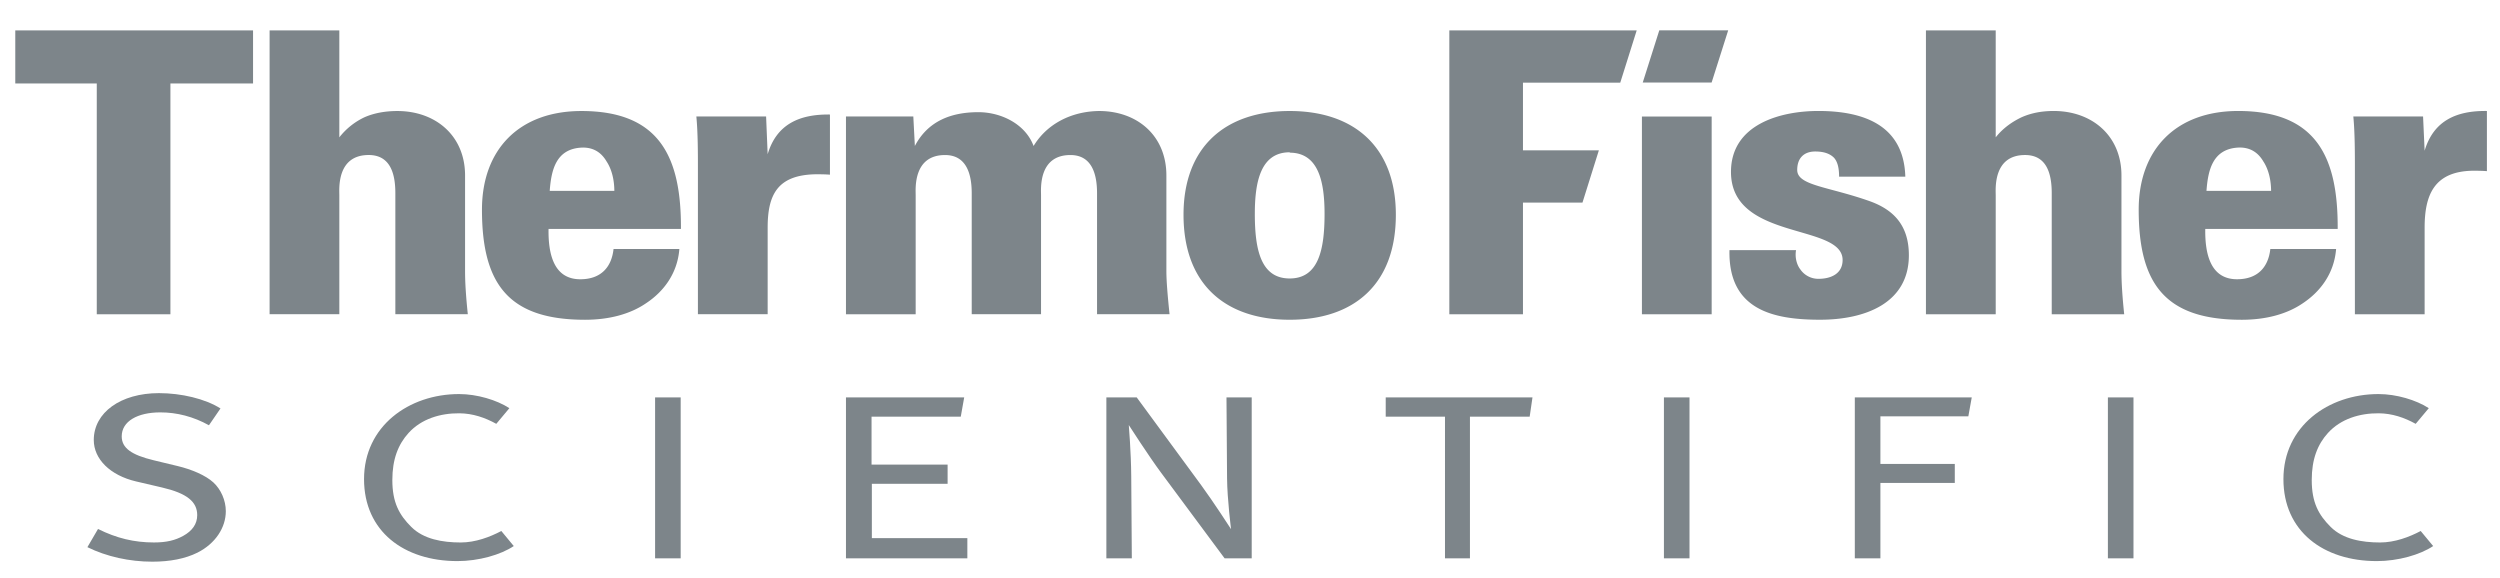
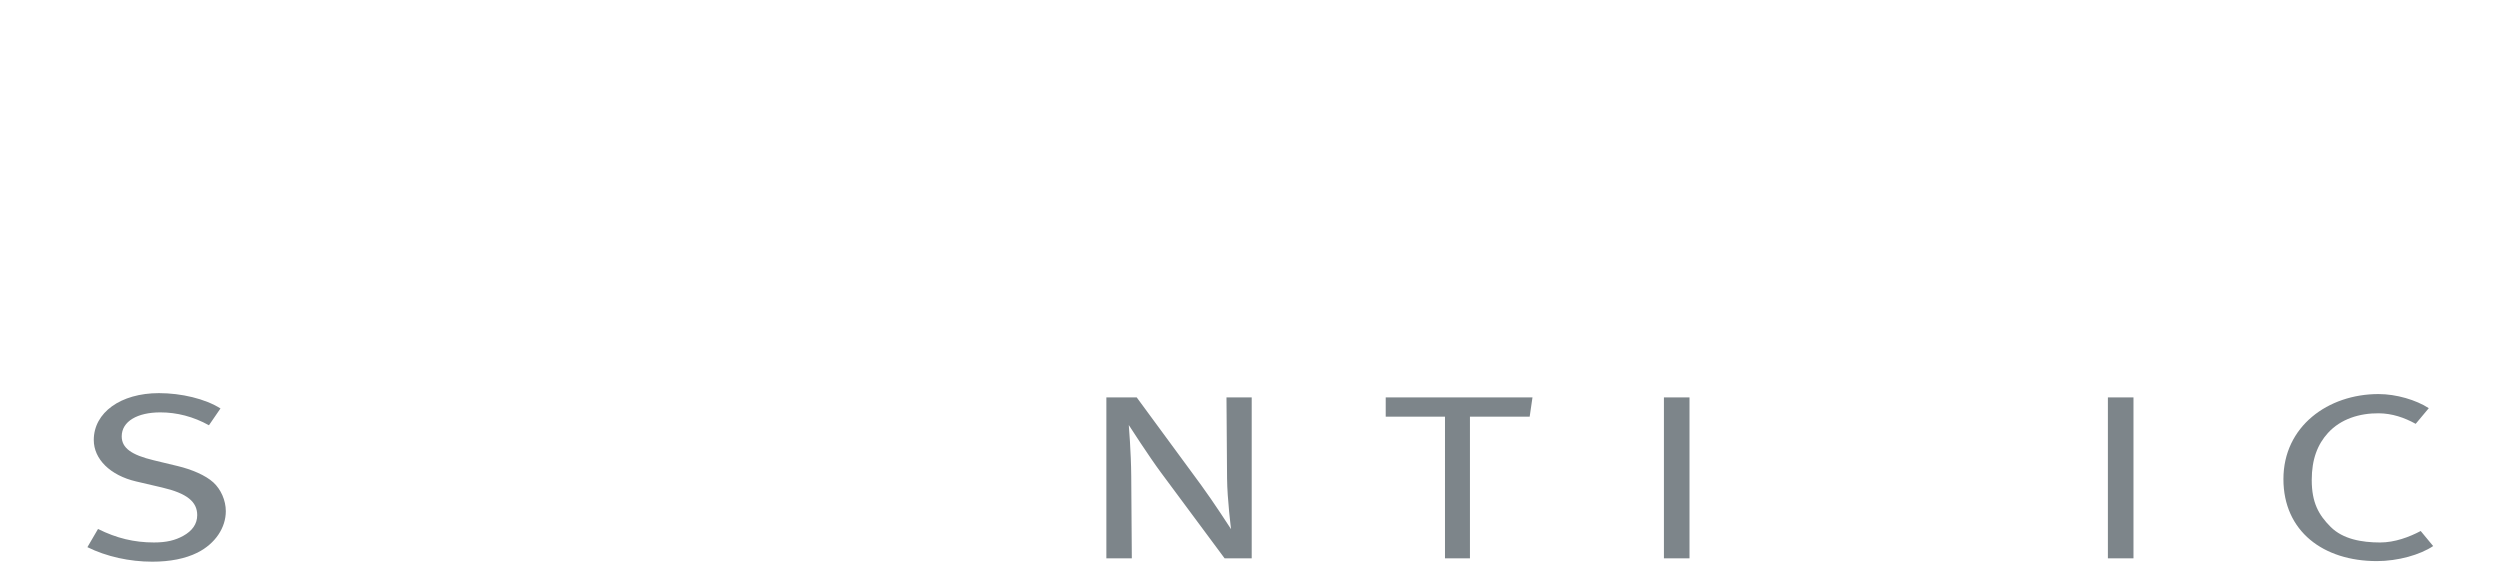
<svg xmlns="http://www.w3.org/2000/svg" width="186" height="43" viewBox="0 0 186 43" fill="none">
-   <path fill-rule="evenodd" clip-rule="evenodd" d="M18.827 6.21V2.26H1.137V6.21H7.2v17.17h5.479V6.21h6.148Zm68.188 17.17c-.146-1.403-.236-2.486-.236-3.218v-7.108c0-2.953-2.154-4.795-5.012-4.795-2.07.028-3.876.965-4.868 2.602-.611-1.637-2.417-2.515-4.11-2.515-2.04 0-3.759.672-4.723 2.515l-.115-2.194H62.94V23.38h5.186v-8.86c0-.468-.204-2.985 2.187-2.985 1.602 0 1.983 1.434 1.983 2.836v9.008h5.157v-8.86c0-.467-.204-2.984 2.186-2.984 1.604 0 1.981 1.434 1.981 2.836v9.008h5.394ZM61.748 12.997V8.52c-2.245-.03-3.966.703-4.634 2.955l-.116-2.809h-5.189c.116 1.2.116 2.809.116 3.774v10.938h5.189v-6.434c0-2.426.7-3.92 3.557-3.978.348 0 .698 0 1.077.03Zm34.205-4.738c-4.78 0-7.899 2.66-7.899 7.72 0 5.207 3.148 7.81 7.899 7.81 4.75 0 7.898-2.603 7.898-7.81 0-5.06-3.119-7.72-7.898-7.72Zm0 3.1c2.185 0 2.594 2.251 2.594 4.563 0 2.692-.466 4.796-2.594 4.796-2.129 0-2.594-2.104-2.594-4.796 0-2.341.408-4.592 2.594-4.592v.03ZM34.805 23.38c-.145-1.402-.204-2.398-.204-3.217v-7.108c0-2.953-2.185-4.795-5.041-4.795-.875 0-1.721.146-2.449.467a5.181 5.181 0 0 0-1.865 1.492V2.26h-5.188v21.118h5.188v-8.86c0-.468-.204-2.985 2.186-2.985 1.631 0 1.982 1.434 1.982 2.837v9.008h5.392v.002Zm15.857-6.347c.03-5.293-1.545-8.773-7.404-8.773-4.634 0-7.4 2.866-7.4 7.341 0 5.5 1.95 8.19 7.663 8.19 1.777 0 3.352-.41 4.546-1.23 1.284-.847 2.333-2.192 2.478-4.036h-4.897c-.145 1.346-.93 2.252-2.476 2.252-1.983 0-2.39-1.901-2.36-3.744h9.85Zm-4.955-2.834h-4.808c.115-1.55.465-3.13 2.39-3.218.873-.03 1.458.38 1.836 1.024.409.614.582 1.432.582 2.222v-.028ZM185.026 12.734V8.257c-2.244-.03-3.964.704-4.634 2.957l-.116-2.547h-5.188c.116 1.2.116 2.807.116 3.775v10.94h5.188v-6.438c0-2.426.7-4.182 3.555-4.241.35 0 .702 0 1.079.031ZM158.04 23.381c-.146-1.404-.204-2.4-.204-3.219v-7.108c0-2.954-2.186-4.797-5.042-4.797-.874 0-1.664.146-2.39.468-.67.321-1.369.79-1.923 1.493V2.26h-5.191V23.38h5.191v-8.862c0-.469-.205-2.984 2.185-2.984 1.633 0 1.983 1.434 1.983 2.838v9.008h5.391v.002Zm-16.02-4.388c0-2.282-1.196-3.393-2.857-4.006-3.117-1.114-5.45-1.17-5.45-2.343 0-.874.495-1.373 1.339-1.373.67 0 1.11.174 1.399.467.263.294.378.76.378 1.405h4.927c-.116-3.862-3.147-4.887-6.47-4.887-2.828 0-6.501.994-6.501 4.536 0 5.148 8.305 3.8 8.305 6.552 0 .964-.784 1.4-1.804 1.4a1.62 1.62 0 0 1-1.341-.701c-.292-.38-.408-.935-.32-1.433h-4.953c-.09 4.387 3.147 5.178 6.733 5.178 3.351.003 6.615-1.226 6.615-4.795Zm31.904-1.959c.031-5.295-1.545-8.777-7.404-8.777-4.634 0-7.401 2.866-7.401 7.343 0 5.5 1.952 8.191 7.665 8.191 1.777 0 3.351-.41 4.546-1.229 1.281-.85 2.331-2.195 2.476-4.037h-4.894c-.147 1.344-.933 2.251-2.478 2.251-1.983 0-2.39-1.9-2.362-3.742h9.852Zm-4.955-2.836h-4.807c.114-1.552.466-3.13 2.39-3.22.874-.029 1.456.382 1.835 1.024.409.616.582 1.434.582 2.223v-.027Zm-41.621-5.53h-5.189V23.38h5.189V8.667Zm-6.802-2.515 1.224-3.89h-13.94V23.38h5.479v-8.307h4.427l1.22-3.89h-5.647v-5.03h7.237v-.001Zm6.798-.012 1.233-3.883h-5.126L122.22 6.14h5.124Z" fill="#7D858A" />
-   <path d="M50.642 29.567h-1.903V41.54h1.903V29.567Z" fill="#7D858A" />
  <path fill-rule="evenodd" clip-rule="evenodd" d="M176.834 41.745c-3.974 0-6.947-2.212-6.947-6.1 0-3.935 3.336-6.327 7.071-6.327 1.336 0 2.805.44 3.744 1.05l-.975 1.165c-.843-.466-1.752-.776-2.746-.784-1.427-.012-2.831.418-3.781 1.463-.775.853-1.206 1.955-1.206 3.502 0 1.68.516 2.602 1.415 3.495.911.904 2.305 1.151 3.673 1.151 1.092 0 2.173-.406 3.018-.854l.927 1.12c-.966.65-2.611 1.119-4.193 1.119Z" fill="#7D858A" />
  <path d="M158.731 29.567h-1.904V41.54h1.904V29.567Z" fill="#7D858A" />
  <path fill-rule="evenodd" clip-rule="evenodd" d="M113.808 31h-4.444v10.54h-1.857V31h-4.41v-1.433h10.919L113.808 31ZM14.693 41.115c-.91.453-2.047.674-3.363.674-1.689 0-3.402-.376-4.827-1.08l.79-1.354c1.384.692 2.7 1.004 4.161 1.004.953 0 1.584-.166 2.17-.486.681-.374 1.049-.886 1.049-1.547 0-.999-.765-1.624-2.609-2.055l-1.942-.453c-1.93-.453-3.145-1.664-3.145-3.081 0-2.043 2-3.488 4.85-3.488 1.662 0 3.44.419 4.577 1.14l-.858 1.25c-1.166-.646-2.38-.958-3.62-.958-1.694 0-2.87.662-2.87 1.784 0 .864.716 1.38 2.385 1.781l1.793.432c1.019.246 2.052.677 2.64 1.214.561.513.927 1.337.927 2.139.002 1.222-.778 2.415-2.108 3.084ZM91.111 41.54l-4.739-6.387c-.889-1.196-2.39-3.53-2.39-3.53s.169 2.021.182 3.793l.044 6.124h-1.894V29.566h2.257l4.79 6.52c.931 1.27 2.23 3.284 2.23 3.284s-.284-2.209-.298-3.795l-.043-6.01h1.877V41.54H91.11Z" fill="#7D858A" />
  <path d="M125.699 29.567h-1.903V41.54h1.903V29.567Z" fill="#7D858A" />
-   <path fill-rule="evenodd" clip-rule="evenodd" d="M146.444 30.975h-6.542v3.544h5.535v1.41h-5.535v5.61h-1.904V29.568h8.7l-.254 1.408ZM62.94 41.54V29.567h8.796L71.481 31h-6.638v3.566h5.659v1.43h-5.636v4.043h7.105v1.5H62.94ZM34.032 41.745c-3.975 0-6.947-2.212-6.947-6.1 0-3.935 3.336-6.327 7.07-6.327 1.335 0 2.806.44 3.743 1.05l-.974 1.165c-.842-.466-1.752-.776-2.745-.784-1.427-.012-2.833.418-3.782 1.463-.775.853-1.207 1.955-1.207 3.502 0 1.68.517 2.602 1.416 3.495.912.904 2.305 1.151 3.673 1.151 1.092 0 2.172-.406 3.02-.854l.925 1.12c-.967.65-2.61 1.119-4.192 1.119Z" fill="#7D858A" />
</svg>